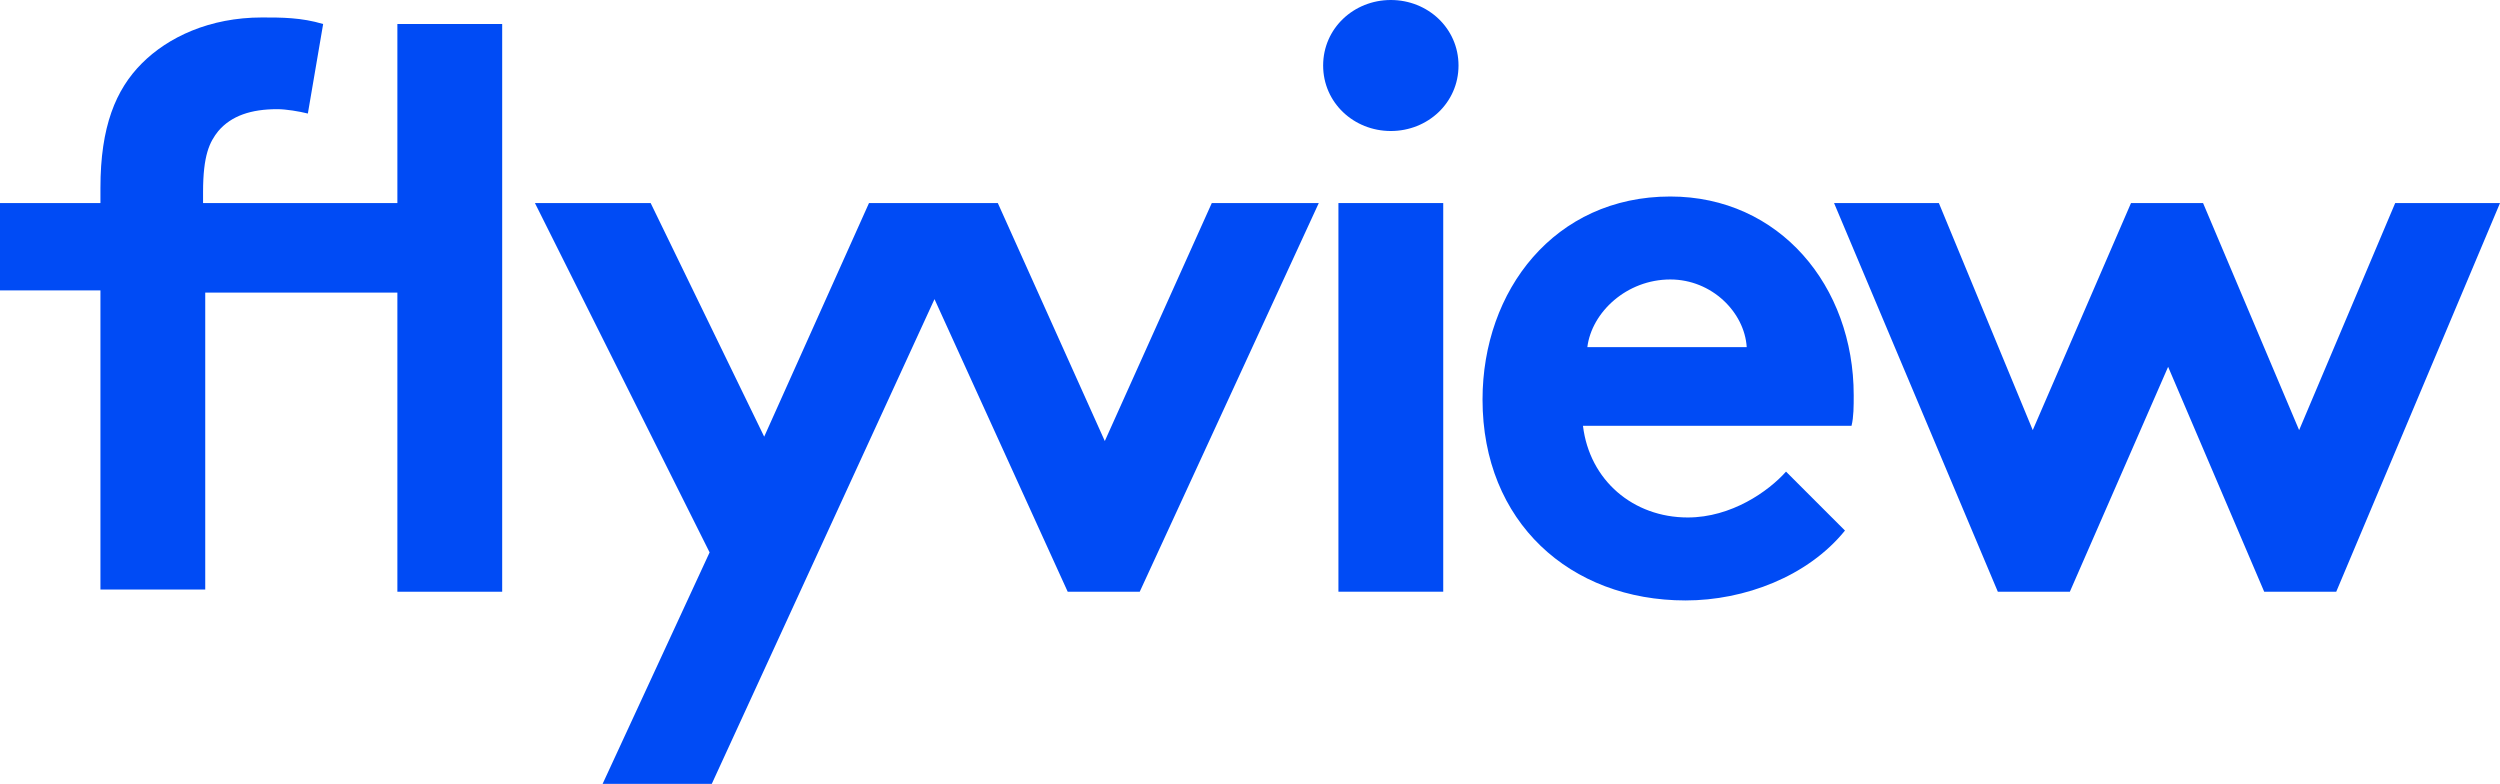
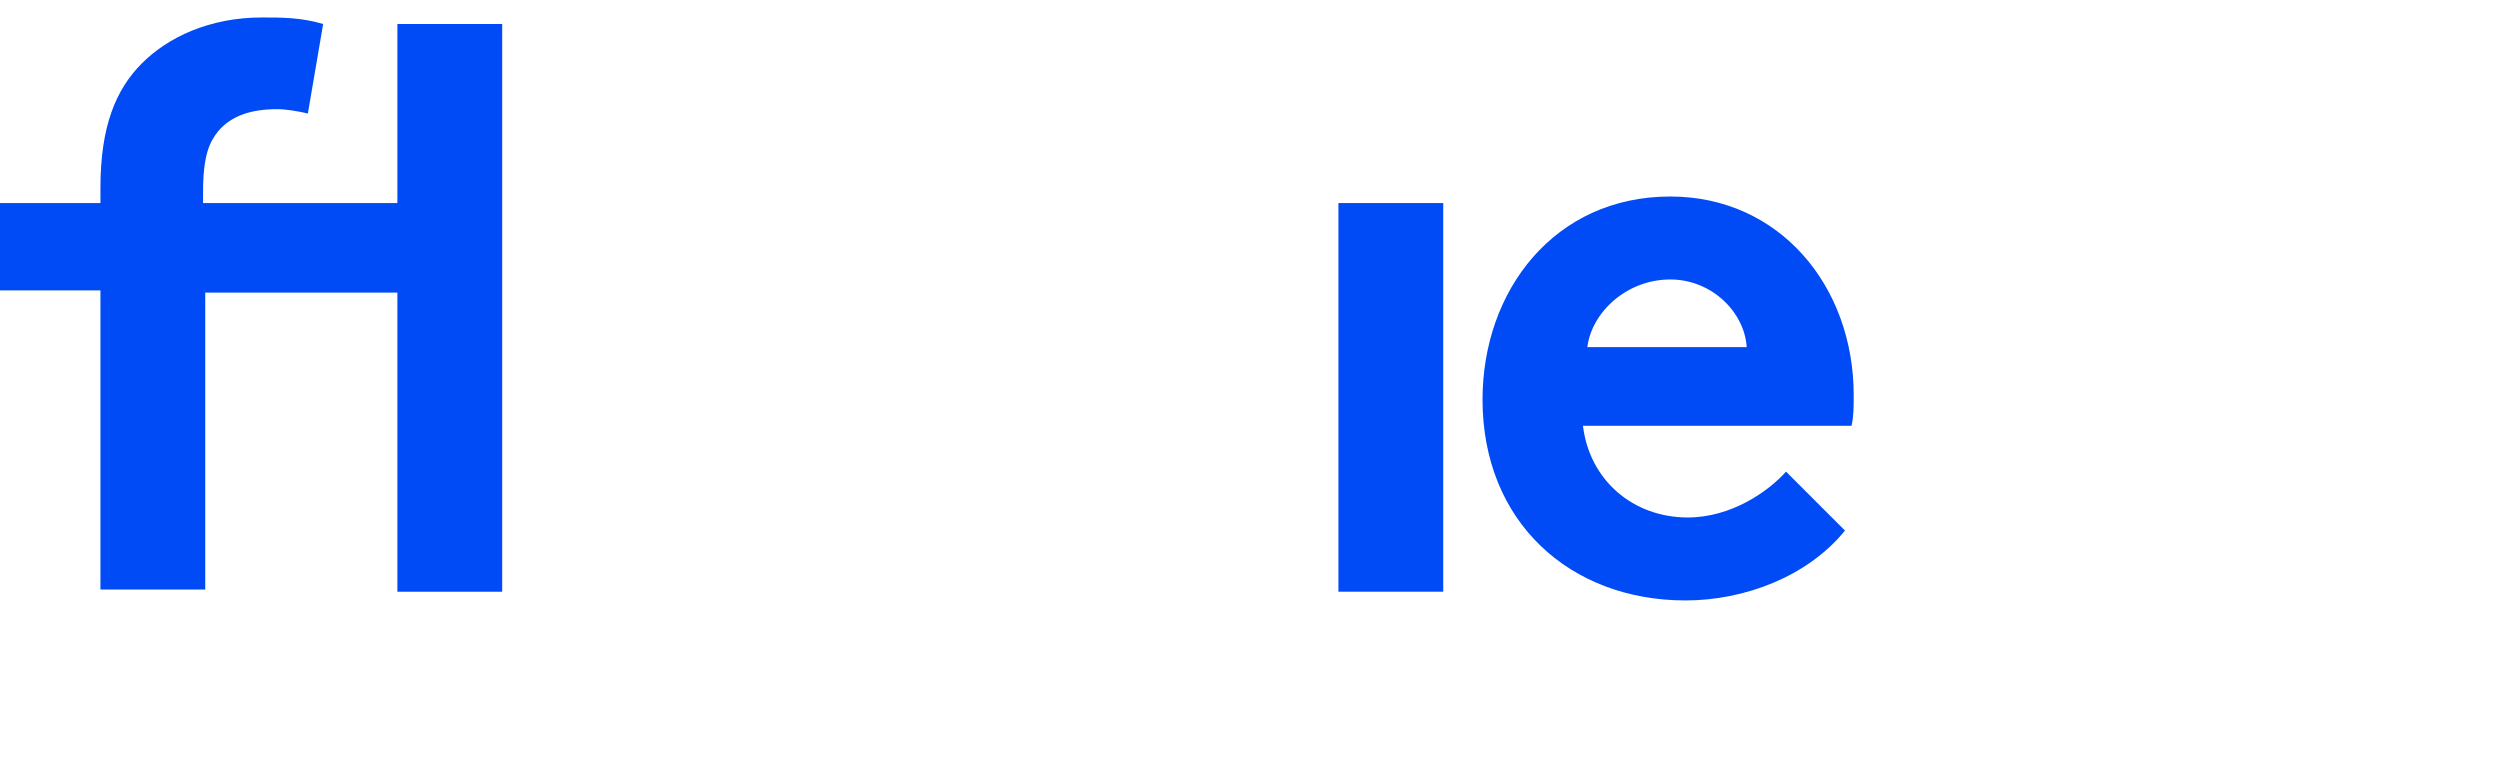
<svg xmlns="http://www.w3.org/2000/svg" version="1.1" id="Layer_1" x="0px" y="0px" viewBox="0 0 114.5 35.9" style="enable-background:new 0 0 114.5 35.9;" xml:space="preserve">
  <style type="text/css">
	.st0{fill:#004BF5;}
</style>
  <g>
    <path class="st0" d="M18.1,9.3H9.3V8.8C9.3,7.1,9.6,6.5,10,6c0.6-0.7,1.5-1,2.7-1c0.4,0,1,0.1,1.4,0.2l0.7-4.1   c-1-0.3-1.9-0.3-2.8-0.3c-2.4,0-4.3,0.9-5.5,2.1S4.6,5.8,4.6,8.6v0.7H0v4h4.6V27h4.8V13.4h8.8v13.7H23v-26h-4.8v8.2H18.1z" />
-     <polygon class="st0" points="50.6,20.2 45.7,9.3 44.8,9.3 40.8,9.3 39.8,9.3 35,20 29.8,9.3 24.5,9.3 32.5,25.3 27.6,35.9    32.6,35.9 42.8,13.7 48.9,27.1 52.2,27.1 60.4,9.3 55.5,9.3  " />
-     <path class="st0" d="M63.7,0c-1.7,0-3.1,1.3-3.1,3s1.4,3,3.1,3c1.7,0,3.1-1.3,3.1-3S65.4,0,63.7,0z" />
    <rect x="61.3" y="9.3" class="st0" width="4.8" height="17.8" />
    <path class="st0" d="M76.5,9c-5.3,0-8.6,4.3-8.6,9.3c0,5.6,4,9.2,9.3,9.2c2.7,0,5.6-1.1,7.3-3.2l-2.7-2.7c-0.8,0.9-2.5,2.1-4.5,2.1   c-2.5,0-4.5-1.7-4.8-4.2h12.3c0.1-0.4,0.1-0.9,0.1-1.4C84.9,13.1,81.5,9,76.5,9z M72.7,15.9c0.2-1.6,1.8-3.1,3.8-3.1   c1.9,0,3.4,1.5,3.5,3.1H72.7z" />
-     <polygon class="st0" points="109.7,9.3 105.3,19.7 100.9,9.3 97.6,9.3 93.1,19.7 88.8,9.3 84,9.3 91.5,27.1 94.8,27.1 99.3,16.8    103.7,27.1 107,27.1 114.5,9.3  " />
  </g>
</svg>